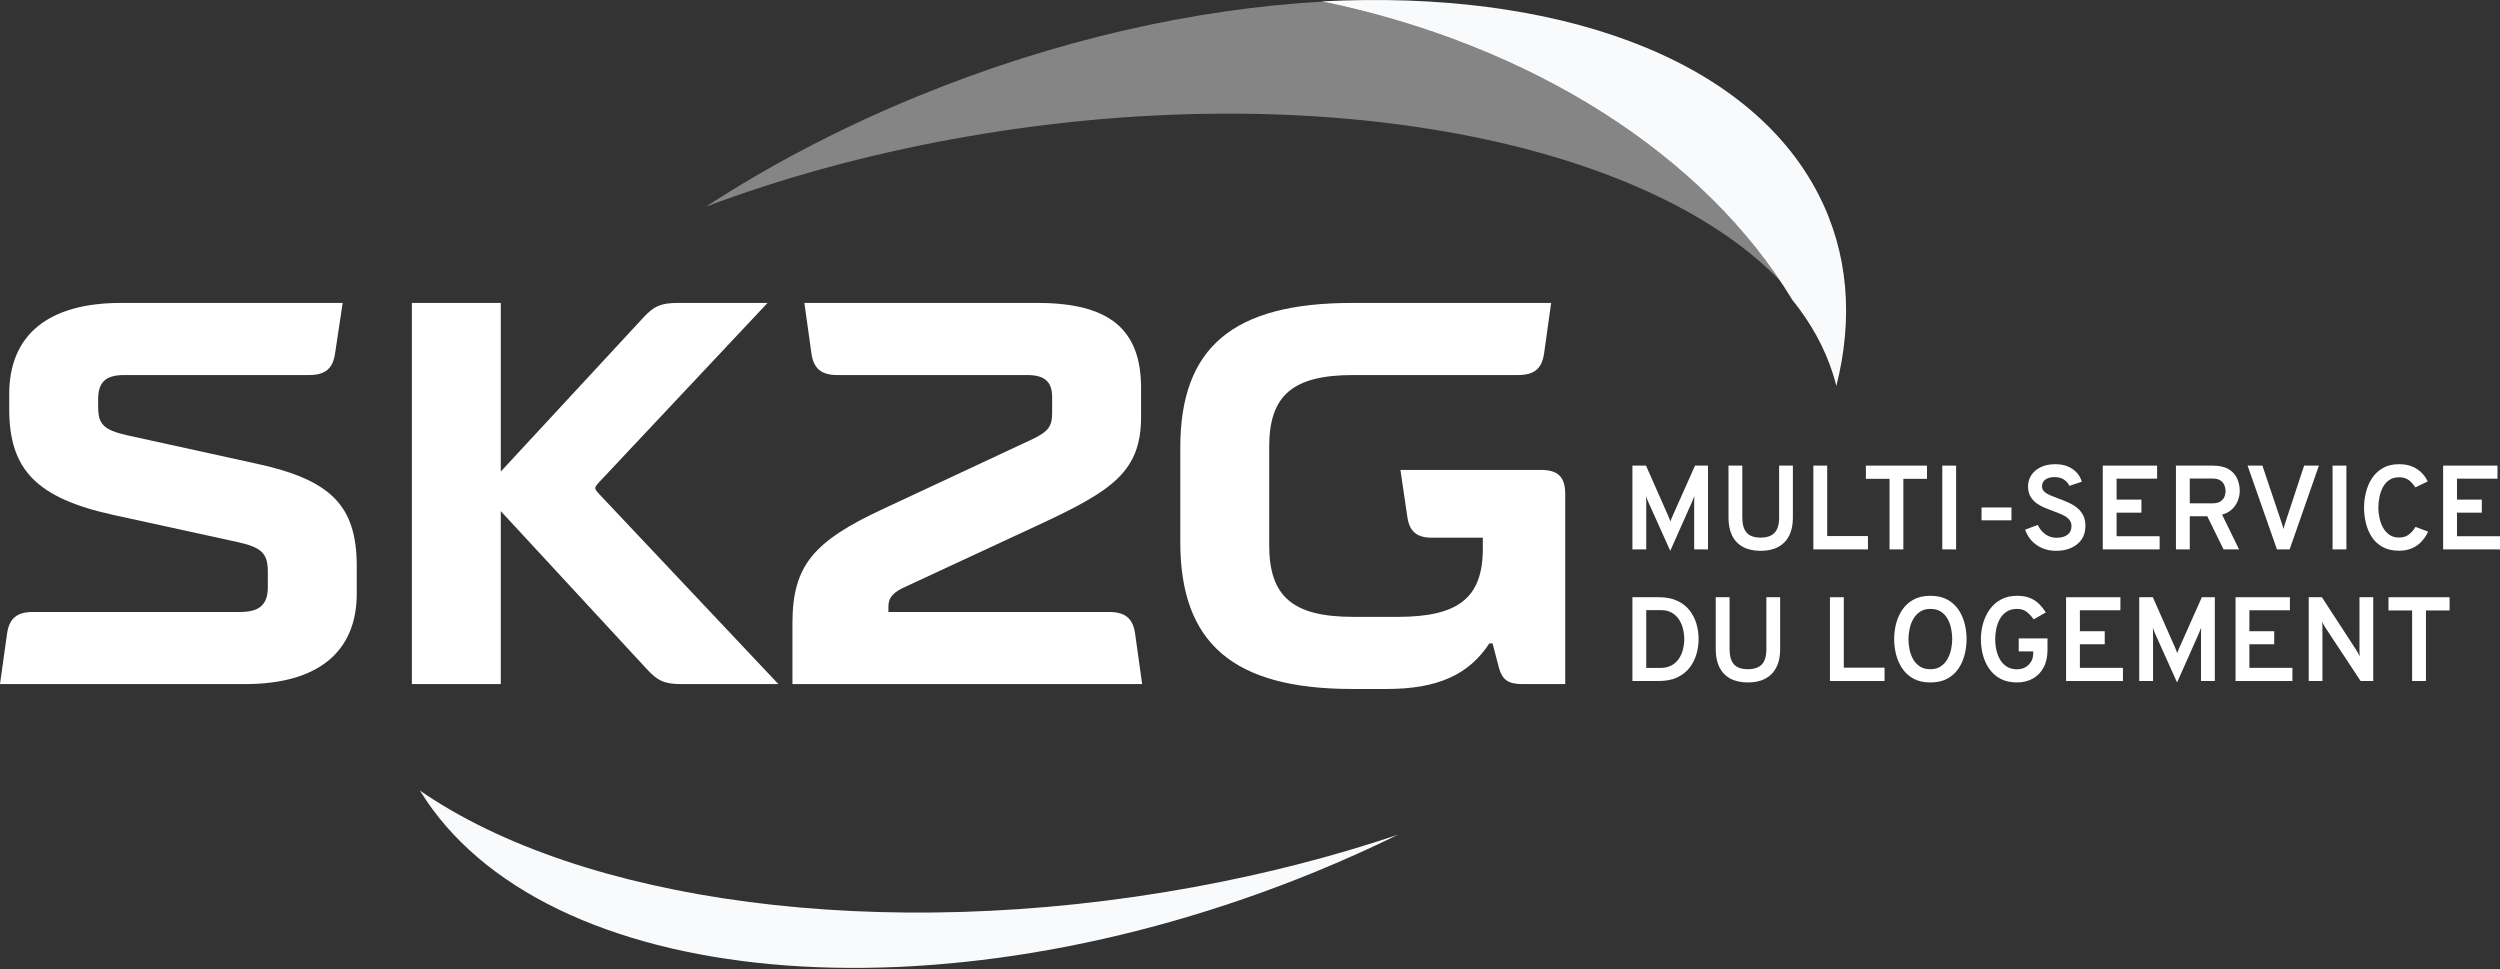
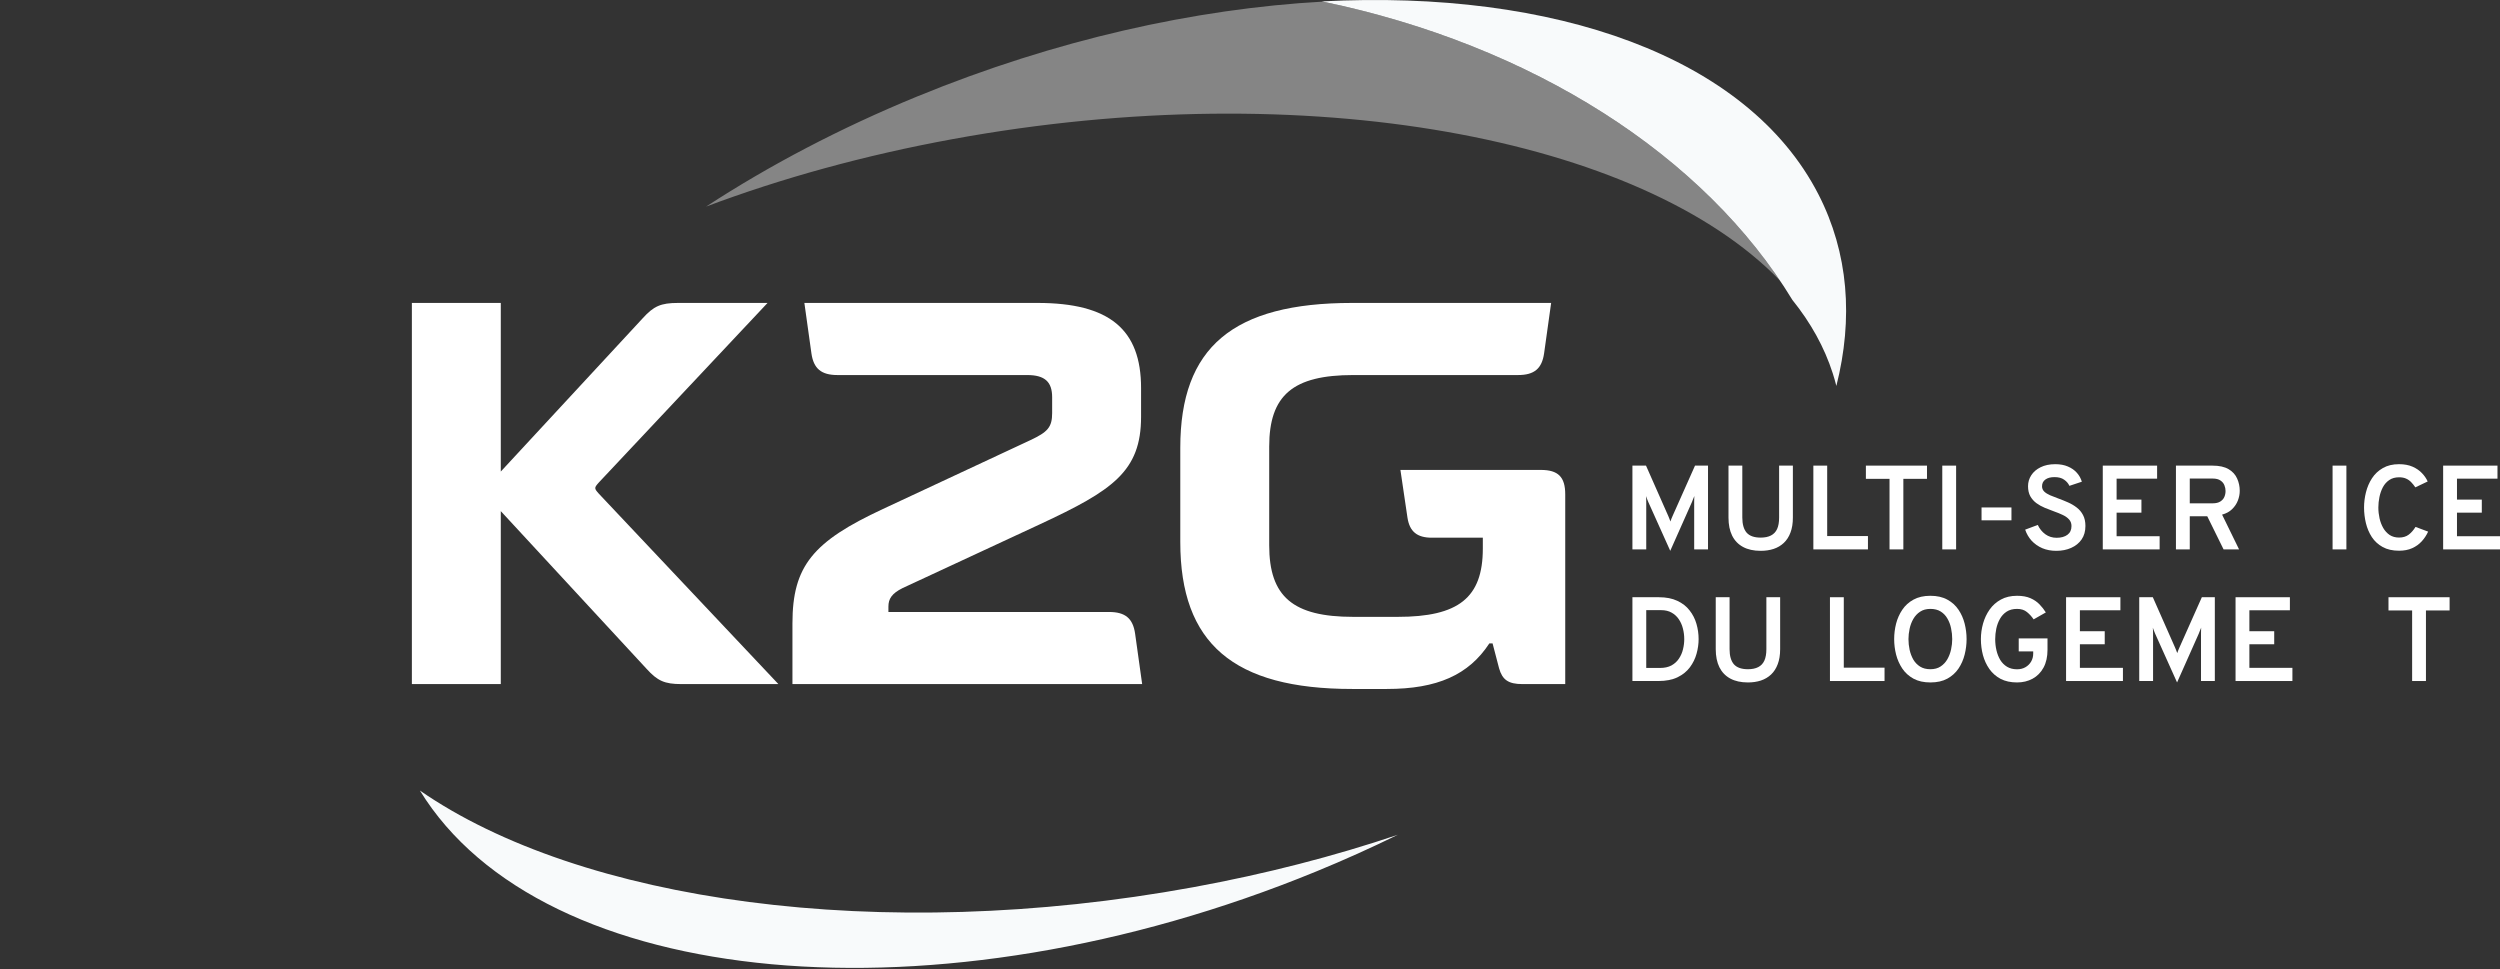
<svg xmlns="http://www.w3.org/2000/svg" width="276" height="107" viewBox="0 0 276 107" fill="none">
  <rect x="0" y="0" width="276" height="107" fill="#333333" stroke="none" />
-   <path d="M34.118 41.405H13.707C11.672 41.405 10.834 42.183 10.834 44.098V44.877C10.834 46.852 11.433 47.45 14.007 48.049L28.193 51.161C36.573 52.957 39.386 55.83 39.386 62.534V65.527C39.386 71.992 35.076 75.523 27.055 75.523H0L0.778 69.957C1.018 68.281 1.856 67.562 3.651 67.562H26.517C28.612 67.562 29.569 66.784 29.569 64.809V63.133C29.569 61.098 28.911 60.439 26.217 59.841L12.51 56.848C4.07 54.992 1.018 51.88 1.018 45.176V43.5C1.018 36.975 5.327 33.444 13.348 33.444H37.83L36.992 39.011C36.752 40.687 35.914 41.405 34.118 41.405Z" fill="white" />
  <path d="M55.287 75.523H45.471V33.444H55.287V52.059L70.97 35.12C72.167 33.803 72.945 33.444 74.86 33.444H84.737L66.121 53.257C65.583 53.855 65.583 53.915 66.121 54.514L85.934 75.523H75.22C73.364 75.523 72.586 75.164 71.389 73.847L55.287 56.429V75.523Z" fill="white" />
  <path d="M125.316 69.957L126.094 75.523H87.486V68.819C87.486 62.474 89.761 59.781 97.482 56.19L113.763 48.588C115.679 47.69 116.157 47.151 116.157 45.595V43.859C116.157 42.183 115.379 41.405 113.404 41.405H92.454C90.658 41.405 89.82 40.687 89.581 39.011L88.803 33.444H114.541C122.502 33.444 125.974 36.377 125.974 42.841V46.014C125.974 52.059 122.802 54.154 114.841 57.865L99.637 64.929C98.44 65.527 98.081 66.126 98.081 66.964V67.562H122.442C124.238 67.562 125.076 68.281 125.316 69.957Z" fill="white" />
  <path d="M154.606 51.88H170.109C172.024 51.88 172.802 52.658 172.802 54.573V75.523H168.074C166.517 75.523 165.859 75.044 165.5 73.787L164.781 71.034H164.422C162.148 74.506 158.676 76.062 153.109 76.062H149.278C136.17 76.062 130.304 71.034 130.304 59.841V49.426C130.304 38.352 136.11 33.444 149.278 33.444H171.246L170.468 39.011C170.228 40.687 169.39 41.405 167.595 41.405H149.398C142.754 41.405 140.12 43.62 140.12 49.306V60.2C140.12 65.886 142.754 68.101 149.398 68.101H154.306C161.01 68.101 163.704 66.006 163.704 60.559V59.362H158.077C156.461 59.362 155.623 58.703 155.384 57.147L154.606 51.88Z" fill="white" />
  <path d="M184.395 60.812L181.977 55.434C181.937 55.333 181.893 55.223 181.844 55.104C181.8 54.985 181.759 54.873 181.719 54.767C181.728 54.855 181.734 54.965 181.739 55.097C181.743 55.225 181.745 55.337 181.745 55.434V60.654H180.219V51.404H181.719L184.183 56.98C184.227 57.077 184.267 57.174 184.302 57.271C184.342 57.368 184.379 57.469 184.415 57.575C184.45 57.474 184.485 57.375 184.52 57.278C184.56 57.176 184.602 57.077 184.646 56.98L187.13 51.404H188.564V60.654H187.038V55.434C187.038 55.329 187.04 55.21 187.044 55.078C187.049 54.941 187.053 54.835 187.057 54.761C187.018 54.857 186.972 54.97 186.919 55.097C186.87 55.225 186.826 55.337 186.787 55.434L184.395 60.812Z" fill="white" />
  <path d="M194.38 60.812C193.609 60.812 192.959 60.669 192.43 60.383C191.902 60.097 191.501 59.681 191.228 59.134C190.959 58.588 190.825 57.923 190.825 57.139V51.404H192.351V57.139C192.351 57.879 192.51 58.434 192.827 58.804C193.148 59.17 193.666 59.352 194.38 59.352C194.833 59.352 195.21 59.275 195.509 59.121C195.813 58.967 196.04 58.729 196.19 58.408C196.34 58.082 196.414 57.659 196.414 57.139V51.404H197.934V57.139C197.934 57.778 197.846 58.328 197.67 58.791C197.498 59.253 197.254 59.634 196.936 59.934C196.619 60.233 196.243 60.456 195.807 60.601C195.375 60.742 194.899 60.812 194.38 60.812Z" fill="white" />
  <path d="M200.195 60.654V51.404H201.721V59.181H206.221V60.654H200.195Z" fill="white" />
  <path d="M208.604 60.654V52.864H205.994V51.404H212.74V52.864H210.13V60.654H208.604Z" fill="white" />
  <path d="M214.428 60.654V51.404H215.955V60.654H214.428Z" fill="white" />
  <path d="M218.762 57.443V56.023H222.065V57.443H218.762Z" fill="white" />
  <path d="M227.014 60.812C226.45 60.812 225.937 60.716 225.474 60.522C225.016 60.324 224.624 60.05 224.298 59.703C223.977 59.35 223.737 58.941 223.578 58.474L224.972 57.952C225.166 58.375 225.443 58.718 225.805 58.982C226.166 59.242 226.582 59.372 227.053 59.372C227.547 59.372 227.943 59.262 228.243 59.042C228.542 58.822 228.692 58.5 228.692 58.077C228.692 57.786 228.604 57.544 228.428 57.35C228.251 57.152 228.016 56.985 227.721 56.848C227.426 56.707 227.102 56.575 226.749 56.452C226.419 56.333 226.084 56.203 225.745 56.062C225.406 55.921 225.098 55.749 224.82 55.547C224.543 55.34 224.318 55.087 224.146 54.787C223.979 54.483 223.895 54.113 223.895 53.677C223.895 53.236 224.014 52.834 224.252 52.468C224.49 52.098 224.833 51.803 225.283 51.583C225.732 51.358 226.274 51.246 226.908 51.246C227.432 51.246 227.895 51.331 228.295 51.503C228.696 51.671 229.027 51.902 229.287 52.197C229.546 52.488 229.729 52.816 229.835 53.181L228.461 53.637C228.342 53.369 228.148 53.142 227.879 52.957C227.615 52.767 227.26 52.673 226.816 52.673C226.384 52.673 226.047 52.763 225.805 52.944C225.562 53.12 225.441 53.369 225.441 53.69C225.441 53.919 225.523 54.113 225.686 54.272C225.849 54.426 226.067 54.562 226.34 54.681C226.617 54.8 226.921 54.919 227.252 55.038C227.604 55.166 227.954 55.307 228.302 55.461C228.654 55.615 228.976 55.804 229.267 56.029C229.562 56.254 229.795 56.531 229.967 56.862C230.143 57.192 230.231 57.595 230.231 58.071C230.231 58.652 230.09 59.148 229.808 59.557C229.527 59.962 229.141 60.273 228.652 60.489C228.168 60.705 227.622 60.812 227.014 60.812Z" fill="white" />
  <path d="M232.146 60.654V51.404H238.145V52.844H233.672V55.157H236.414V56.597H233.672V59.2H238.423V60.654H232.146Z" fill="white" />
  <path d="M240.224 60.654V51.404H244.248C245.005 51.404 245.604 51.536 246.045 51.801C246.485 52.065 246.798 52.411 246.983 52.838C247.172 53.261 247.267 53.71 247.267 54.186C247.267 54.542 247.199 54.899 247.062 55.256C246.926 55.613 246.712 55.932 246.421 56.214C246.135 56.492 245.767 56.692 245.318 56.815L247.194 60.654H245.483L243.68 56.994H241.75V60.654H240.224ZM241.75 55.567H244.274C244.631 55.567 244.913 55.501 245.12 55.368C245.331 55.236 245.481 55.067 245.569 54.86C245.657 54.653 245.701 54.435 245.701 54.206C245.701 53.994 245.659 53.785 245.576 53.578C245.497 53.367 245.351 53.19 245.14 53.049C244.933 52.904 244.644 52.831 244.274 52.831H241.75V55.567Z" fill="white" />
-   <path d="M251.376 60.654L248.132 51.404H249.77L251.891 57.714C251.926 57.815 251.962 57.928 251.997 58.051C252.037 58.174 252.07 58.293 252.096 58.408C252.122 58.297 252.153 58.183 252.189 58.064C252.224 57.945 252.259 57.828 252.294 57.714L254.375 51.404H256.007L252.777 60.654H251.376Z" fill="white" />
  <path d="M257.516 60.654V51.404H259.042V60.654H257.516Z" fill="white" />
  <path d="M264.856 60.799C264.143 60.799 263.539 60.663 263.046 60.39C262.553 60.117 262.154 59.751 261.85 59.293C261.551 58.83 261.333 58.317 261.196 57.754C261.06 57.185 260.991 56.611 260.991 56.029C260.991 55.47 261.062 54.908 261.203 54.344C261.344 53.781 261.566 53.265 261.87 52.798C262.174 52.331 262.573 51.957 263.066 51.675C263.559 51.389 264.156 51.246 264.856 51.246C265.433 51.246 265.931 51.338 266.35 51.523C266.768 51.708 267.114 51.946 267.387 52.237C267.664 52.527 267.874 52.834 268.015 53.155L266.654 53.803C266.504 53.582 266.347 53.389 266.184 53.221C266.021 53.054 265.832 52.924 265.616 52.831C265.405 52.739 265.152 52.693 264.856 52.693C264.429 52.693 264.068 52.794 263.773 52.996C263.478 53.199 263.242 53.466 263.066 53.796C262.894 54.126 262.769 54.487 262.689 54.88C262.61 55.267 262.57 55.65 262.57 56.029C262.57 56.43 262.614 56.828 262.703 57.225C262.791 57.617 262.927 57.974 263.112 58.295C263.297 58.612 263.533 58.868 263.819 59.062C264.11 59.251 264.456 59.346 264.856 59.346C265.288 59.346 265.645 59.238 265.927 59.022C266.213 58.802 266.462 58.518 266.673 58.17L268.067 58.692C267.882 59.093 267.645 59.452 267.354 59.769C267.063 60.086 266.711 60.337 266.297 60.522C265.887 60.707 265.407 60.799 264.856 60.799Z" fill="white" />
  <path d="M269.723 60.654V51.404H275.722V52.844H271.25V55.157H273.991V56.597H271.25V59.2H276V60.654H269.723Z" fill="white" />
  <path d="M180.219 75.184V65.934H183.139C183.941 65.934 184.619 66.066 185.174 66.33C185.734 66.59 186.185 66.942 186.529 67.387C186.877 67.828 187.13 68.323 187.289 68.874C187.447 69.424 187.527 69.986 187.527 70.559C187.527 71.087 187.452 71.622 187.302 72.164C187.152 72.706 186.908 73.206 186.569 73.664C186.229 74.122 185.776 74.49 185.207 74.767C184.639 75.045 183.932 75.184 183.087 75.184H180.219ZM181.745 73.743H183.252C183.758 73.743 184.183 73.651 184.527 73.466C184.871 73.276 185.146 73.025 185.353 72.713C185.564 72.4 185.714 72.056 185.802 71.682C185.895 71.308 185.941 70.933 185.941 70.559C185.941 70.162 185.892 69.775 185.795 69.396C185.699 69.013 185.547 68.669 185.34 68.365C185.137 68.061 184.875 67.819 184.553 67.638C184.232 67.453 183.846 67.361 183.397 67.361H181.745V73.743Z" fill="white" />
  <path d="M192.973 75.342C192.202 75.342 191.552 75.199 191.024 74.913C190.495 74.626 190.095 74.21 189.821 73.664C189.553 73.118 189.418 72.453 189.418 71.669V65.934H190.945V71.669C190.945 72.409 191.103 72.964 191.42 73.334C191.742 73.699 192.259 73.882 192.973 73.882C193.427 73.882 193.803 73.805 194.103 73.651C194.407 73.497 194.634 73.259 194.783 72.937C194.933 72.611 195.008 72.188 195.008 71.669V65.934H196.528V71.669C196.528 72.307 196.439 72.858 196.263 73.32C196.091 73.783 195.847 74.164 195.53 74.463C195.213 74.763 194.836 74.985 194.4 75.131C193.968 75.272 193.493 75.342 192.973 75.342Z" fill="white" />
  <path d="M202.027 75.184V65.934H203.554V73.71H208.053V75.184H202.027Z" fill="white" />
  <path d="M213.113 75.342C212.382 75.342 211.761 75.203 211.25 74.926C210.739 74.644 210.327 74.272 210.015 73.809C209.702 73.342 209.473 72.827 209.328 72.263C209.187 71.7 209.116 71.131 209.116 70.559C209.116 69.986 209.187 69.418 209.328 68.854C209.473 68.29 209.702 67.777 210.015 67.315C210.327 66.848 210.739 66.475 211.25 66.198C211.761 65.916 212.382 65.775 213.113 65.775C213.853 65.775 214.477 65.916 214.983 66.198C215.494 66.475 215.906 66.848 216.219 67.315C216.531 67.777 216.758 68.29 216.899 68.854C217.04 69.418 217.111 69.986 217.111 70.559C217.111 71.131 217.04 71.7 216.899 72.263C216.758 72.827 216.531 73.342 216.219 73.809C215.906 74.272 215.494 74.644 214.983 74.926C214.477 75.203 213.853 75.342 213.113 75.342ZM213.113 73.882C213.563 73.882 213.939 73.781 214.243 73.578C214.551 73.376 214.8 73.109 214.99 72.779C215.179 72.444 215.316 72.083 215.399 71.695C215.483 71.308 215.525 70.929 215.525 70.559C215.525 70.158 215.483 69.761 215.399 69.369C215.32 68.977 215.186 68.618 214.996 68.293C214.811 67.966 214.565 67.707 214.256 67.513C213.948 67.319 213.567 67.222 213.113 67.222C212.664 67.222 212.285 67.326 211.977 67.533C211.669 67.735 211.42 68.002 211.23 68.332C211.041 68.662 210.904 69.024 210.821 69.416C210.737 69.808 210.695 70.189 210.695 70.559C210.695 70.955 210.737 71.349 210.821 71.741C210.909 72.133 211.045 72.492 211.23 72.818C211.42 73.14 211.669 73.397 211.977 73.591C212.285 73.785 212.664 73.882 213.113 73.882Z" fill="white" />
  <path d="M222.682 75.342C221.977 75.342 221.371 75.21 220.865 74.946C220.363 74.677 219.951 74.316 219.629 73.862C219.308 73.404 219.07 72.891 218.916 72.323C218.766 71.75 218.691 71.162 218.691 70.559C218.691 69.977 218.77 69.405 218.929 68.841C219.088 68.273 219.33 67.757 219.656 67.295C219.982 66.832 220.396 66.465 220.898 66.191C221.4 65.914 221.995 65.775 222.682 65.775C223.268 65.775 223.761 65.863 224.162 66.04C224.563 66.216 224.897 66.445 225.166 66.727C225.435 67.004 225.666 67.299 225.86 67.612L224.512 68.378C224.305 68.07 224.06 67.801 223.778 67.572C223.497 67.339 223.131 67.222 222.682 67.222C222.228 67.222 221.845 67.323 221.532 67.526C221.224 67.729 220.977 67.995 220.792 68.326C220.607 68.656 220.473 69.017 220.389 69.409C220.31 69.801 220.27 70.184 220.27 70.559C220.27 70.981 220.316 71.393 220.409 71.794C220.501 72.191 220.642 72.547 220.832 72.865C221.026 73.177 221.274 73.426 221.578 73.611C221.887 73.796 222.254 73.889 222.682 73.889C223.03 73.889 223.336 73.814 223.6 73.664C223.869 73.51 224.08 73.303 224.234 73.043C224.389 72.779 224.466 72.481 224.466 72.151V71.913H222.867V70.479H226.045V71.735C226.045 72.514 225.897 73.173 225.602 73.71C225.307 74.248 224.904 74.655 224.393 74.933C223.886 75.206 223.316 75.342 222.682 75.342Z" fill="white" />
  <path d="M228.094 75.184V65.934H234.093V67.374H229.62V69.687H232.362V71.127H229.62V73.73H234.371V75.184H228.094Z" fill="white" />
  <path d="M240.348 75.342L237.93 69.964C237.89 69.863 237.846 69.753 237.797 69.634C237.753 69.515 237.712 69.402 237.672 69.297C237.681 69.385 237.687 69.495 237.692 69.627C237.696 69.755 237.698 69.867 237.698 69.964V75.184H236.172V65.934H237.672L240.136 71.51C240.18 71.607 240.22 71.704 240.255 71.801C240.295 71.898 240.332 71.999 240.368 72.105C240.403 72.003 240.438 71.904 240.473 71.807C240.513 71.706 240.555 71.607 240.599 71.51L243.083 65.934H244.517V75.184H242.991V69.964C242.991 69.858 242.993 69.739 242.997 69.607C243.002 69.471 243.006 69.365 243.01 69.29C242.971 69.387 242.925 69.499 242.872 69.627C242.823 69.755 242.779 69.867 242.74 69.964L240.348 75.342Z" fill="white" />
  <path d="M246.805 75.184V65.934H252.804V67.374H248.332V69.687H251.073V71.127H248.332V73.73H253.082V75.184H246.805Z" fill="white" />
-   <path d="M254.883 75.184V65.934H256.337L260.129 71.761C260.187 71.849 260.25 71.957 260.321 72.085C260.396 72.208 260.46 72.329 260.513 72.448C260.508 72.343 260.502 72.224 260.493 72.091C260.488 71.959 260.486 71.849 260.486 71.761V65.934H262.006V75.184H260.612L256.747 69.33C256.694 69.242 256.63 69.134 256.555 69.006C256.484 68.878 256.421 68.762 256.363 68.656C256.381 68.762 256.39 68.876 256.39 68.999C256.394 69.118 256.396 69.228 256.396 69.33V75.184H254.883Z" fill="white" />
  <path d="M266.299 75.184V67.394H263.689V65.934H270.435V67.394H267.825V75.184H266.299Z" fill="white" />
  <path d="M154.321 92.158C147.309 94.521 139.738 96.484 131.731 97.949C97.088 104.286 64.041 99.513 46.356 87.275C59.86 109.295 103.388 113.412 145.303 96.213C148.405 94.94 151.413 93.586 154.321 92.158Z" fill="#F8FAFB" />
  <path d="M197.88 33.115C199.902 35.623 201.41 38.328 202.335 41.212C202.484 41.677 202.617 42.142 202.734 42.609C204.614 35.161 204.083 27.925 200.742 21.433C192.922 6.234 171.612 -1.187 145.941 0.154C169.207 4.967 188.213 17.191 197.88 33.115Z" fill="#F8FAFB" />
  <path opacity="0.4" d="M146.049 0.176C168.219 4.787 186.509 16.129 196.518 30.987C181.204 15.161 144.227 8.214 105.226 15.348C95.402 17.146 86.234 19.693 77.95 22.808C84.919 18.265 92.743 14.144 101.275 10.643C116.492 4.399 131.921 0.965 146.049 0.176Z" fill="white" />
</svg>